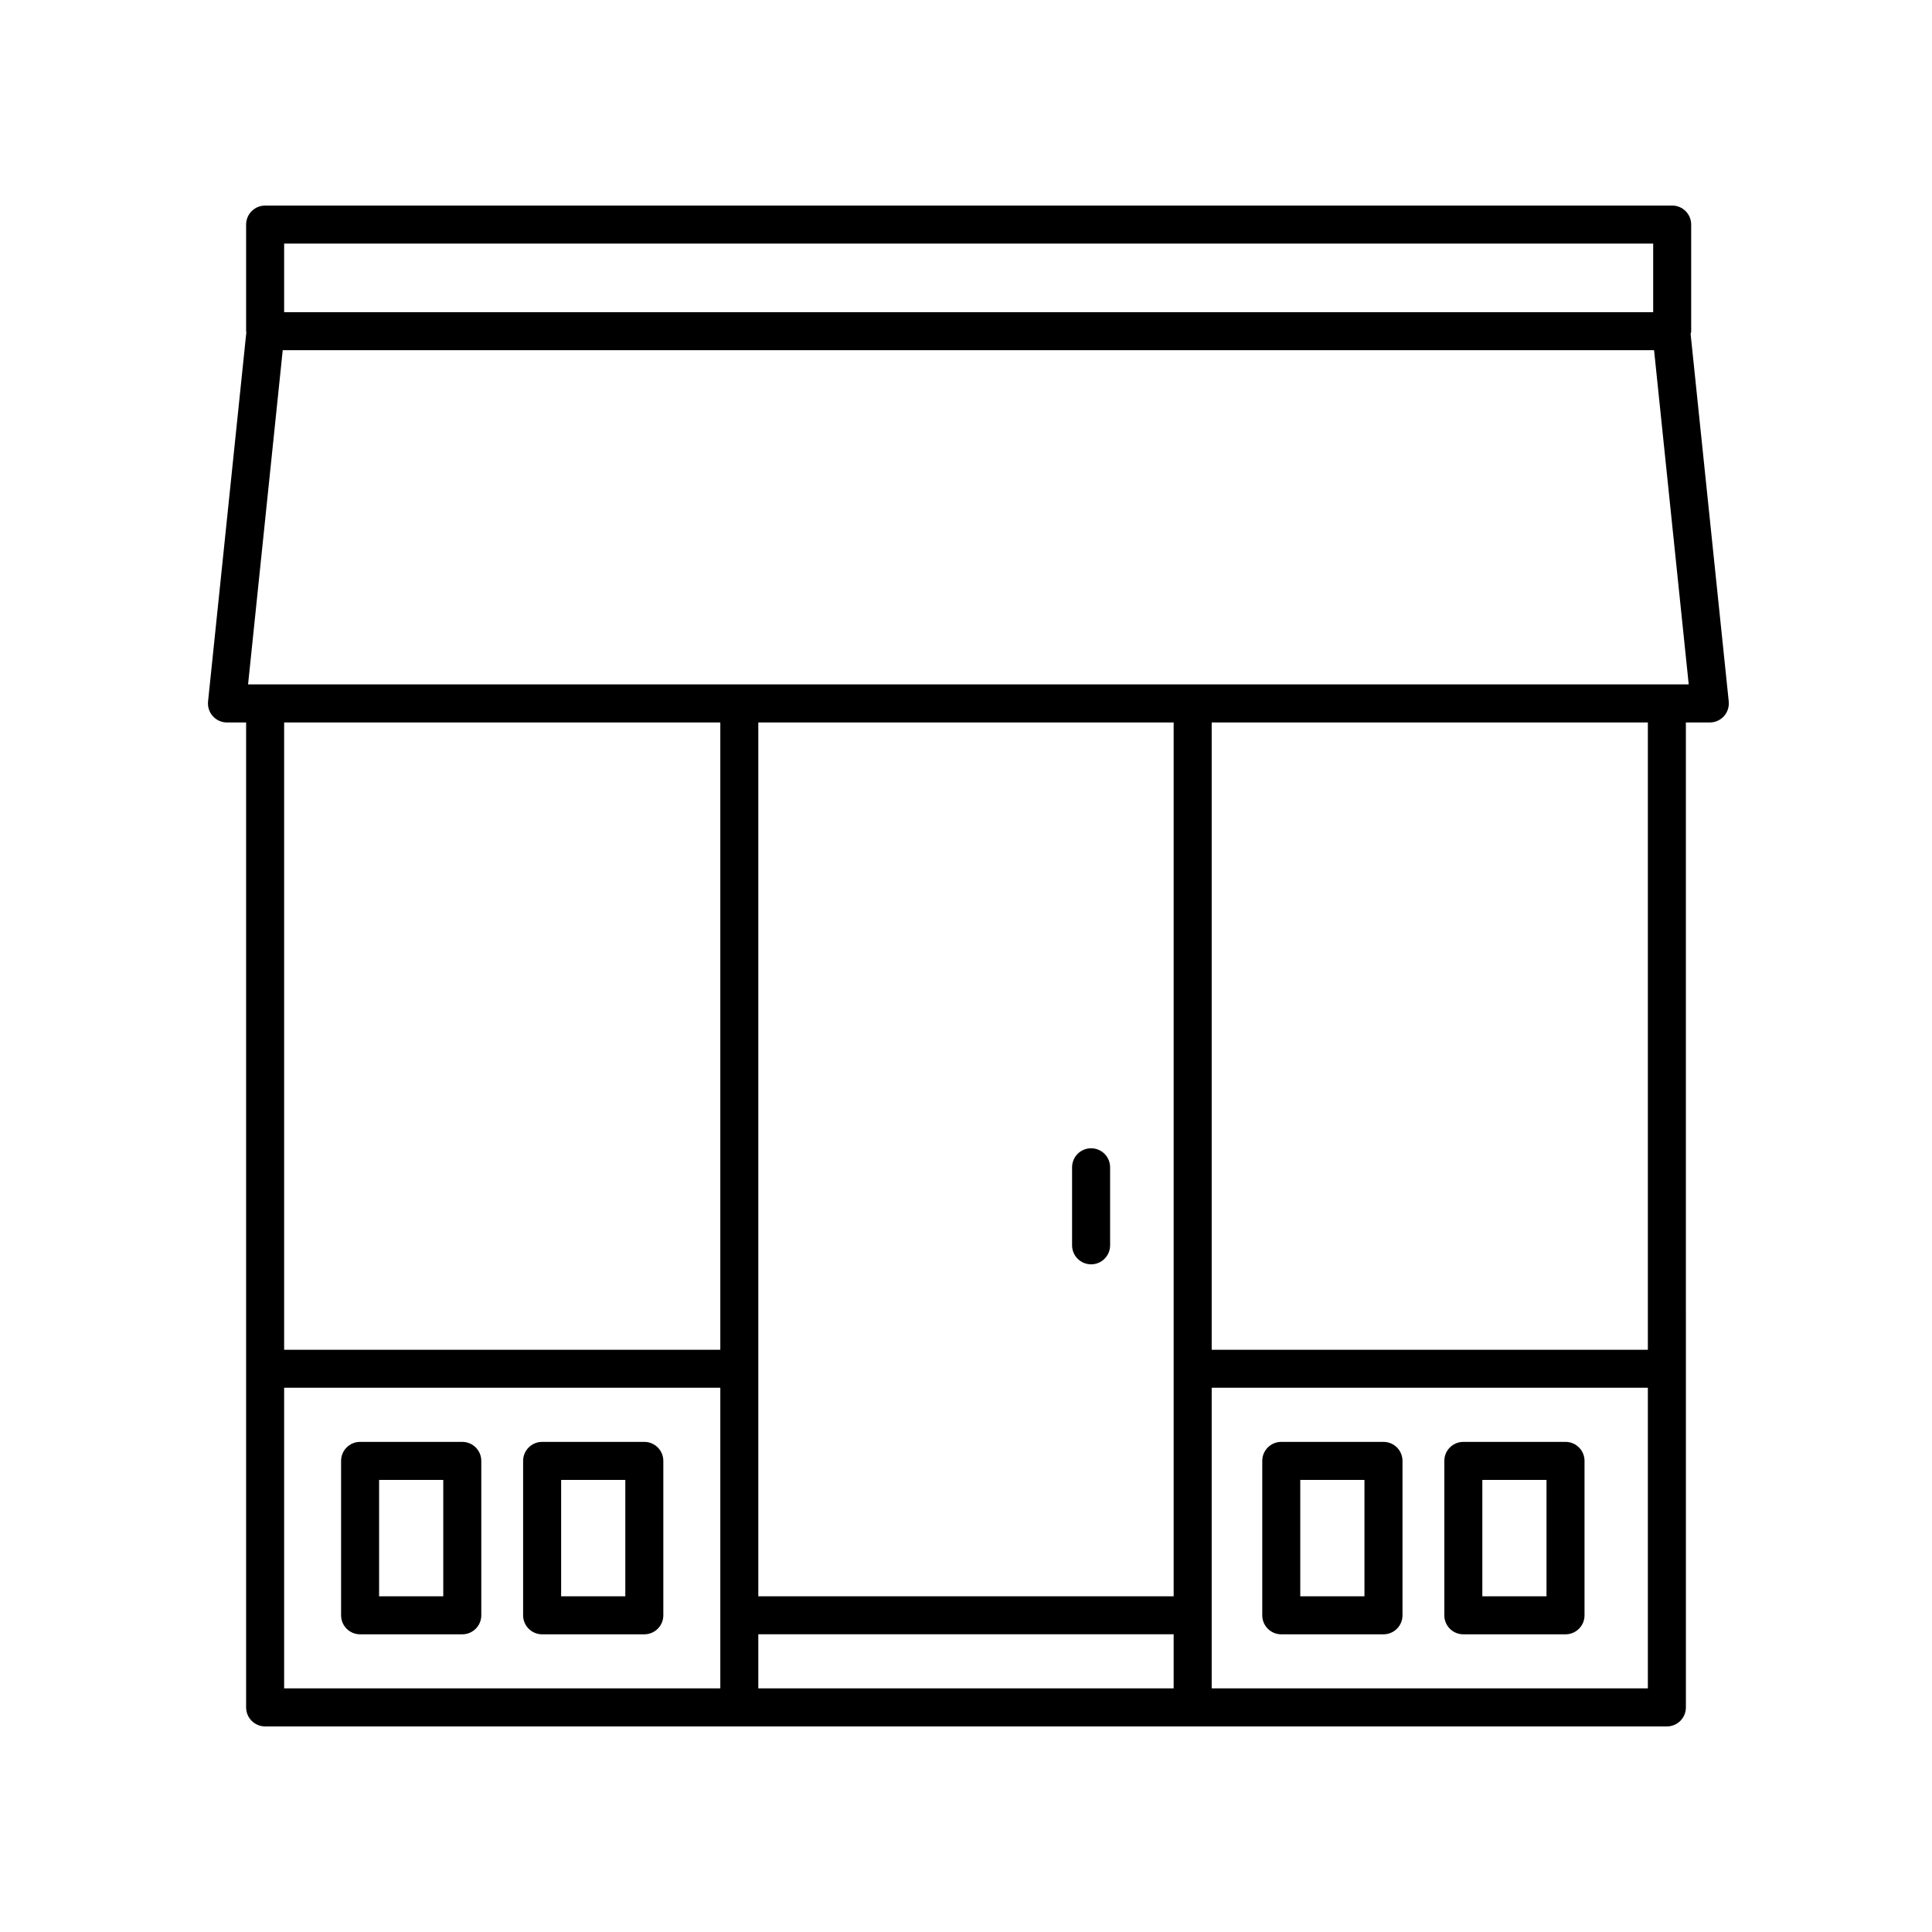
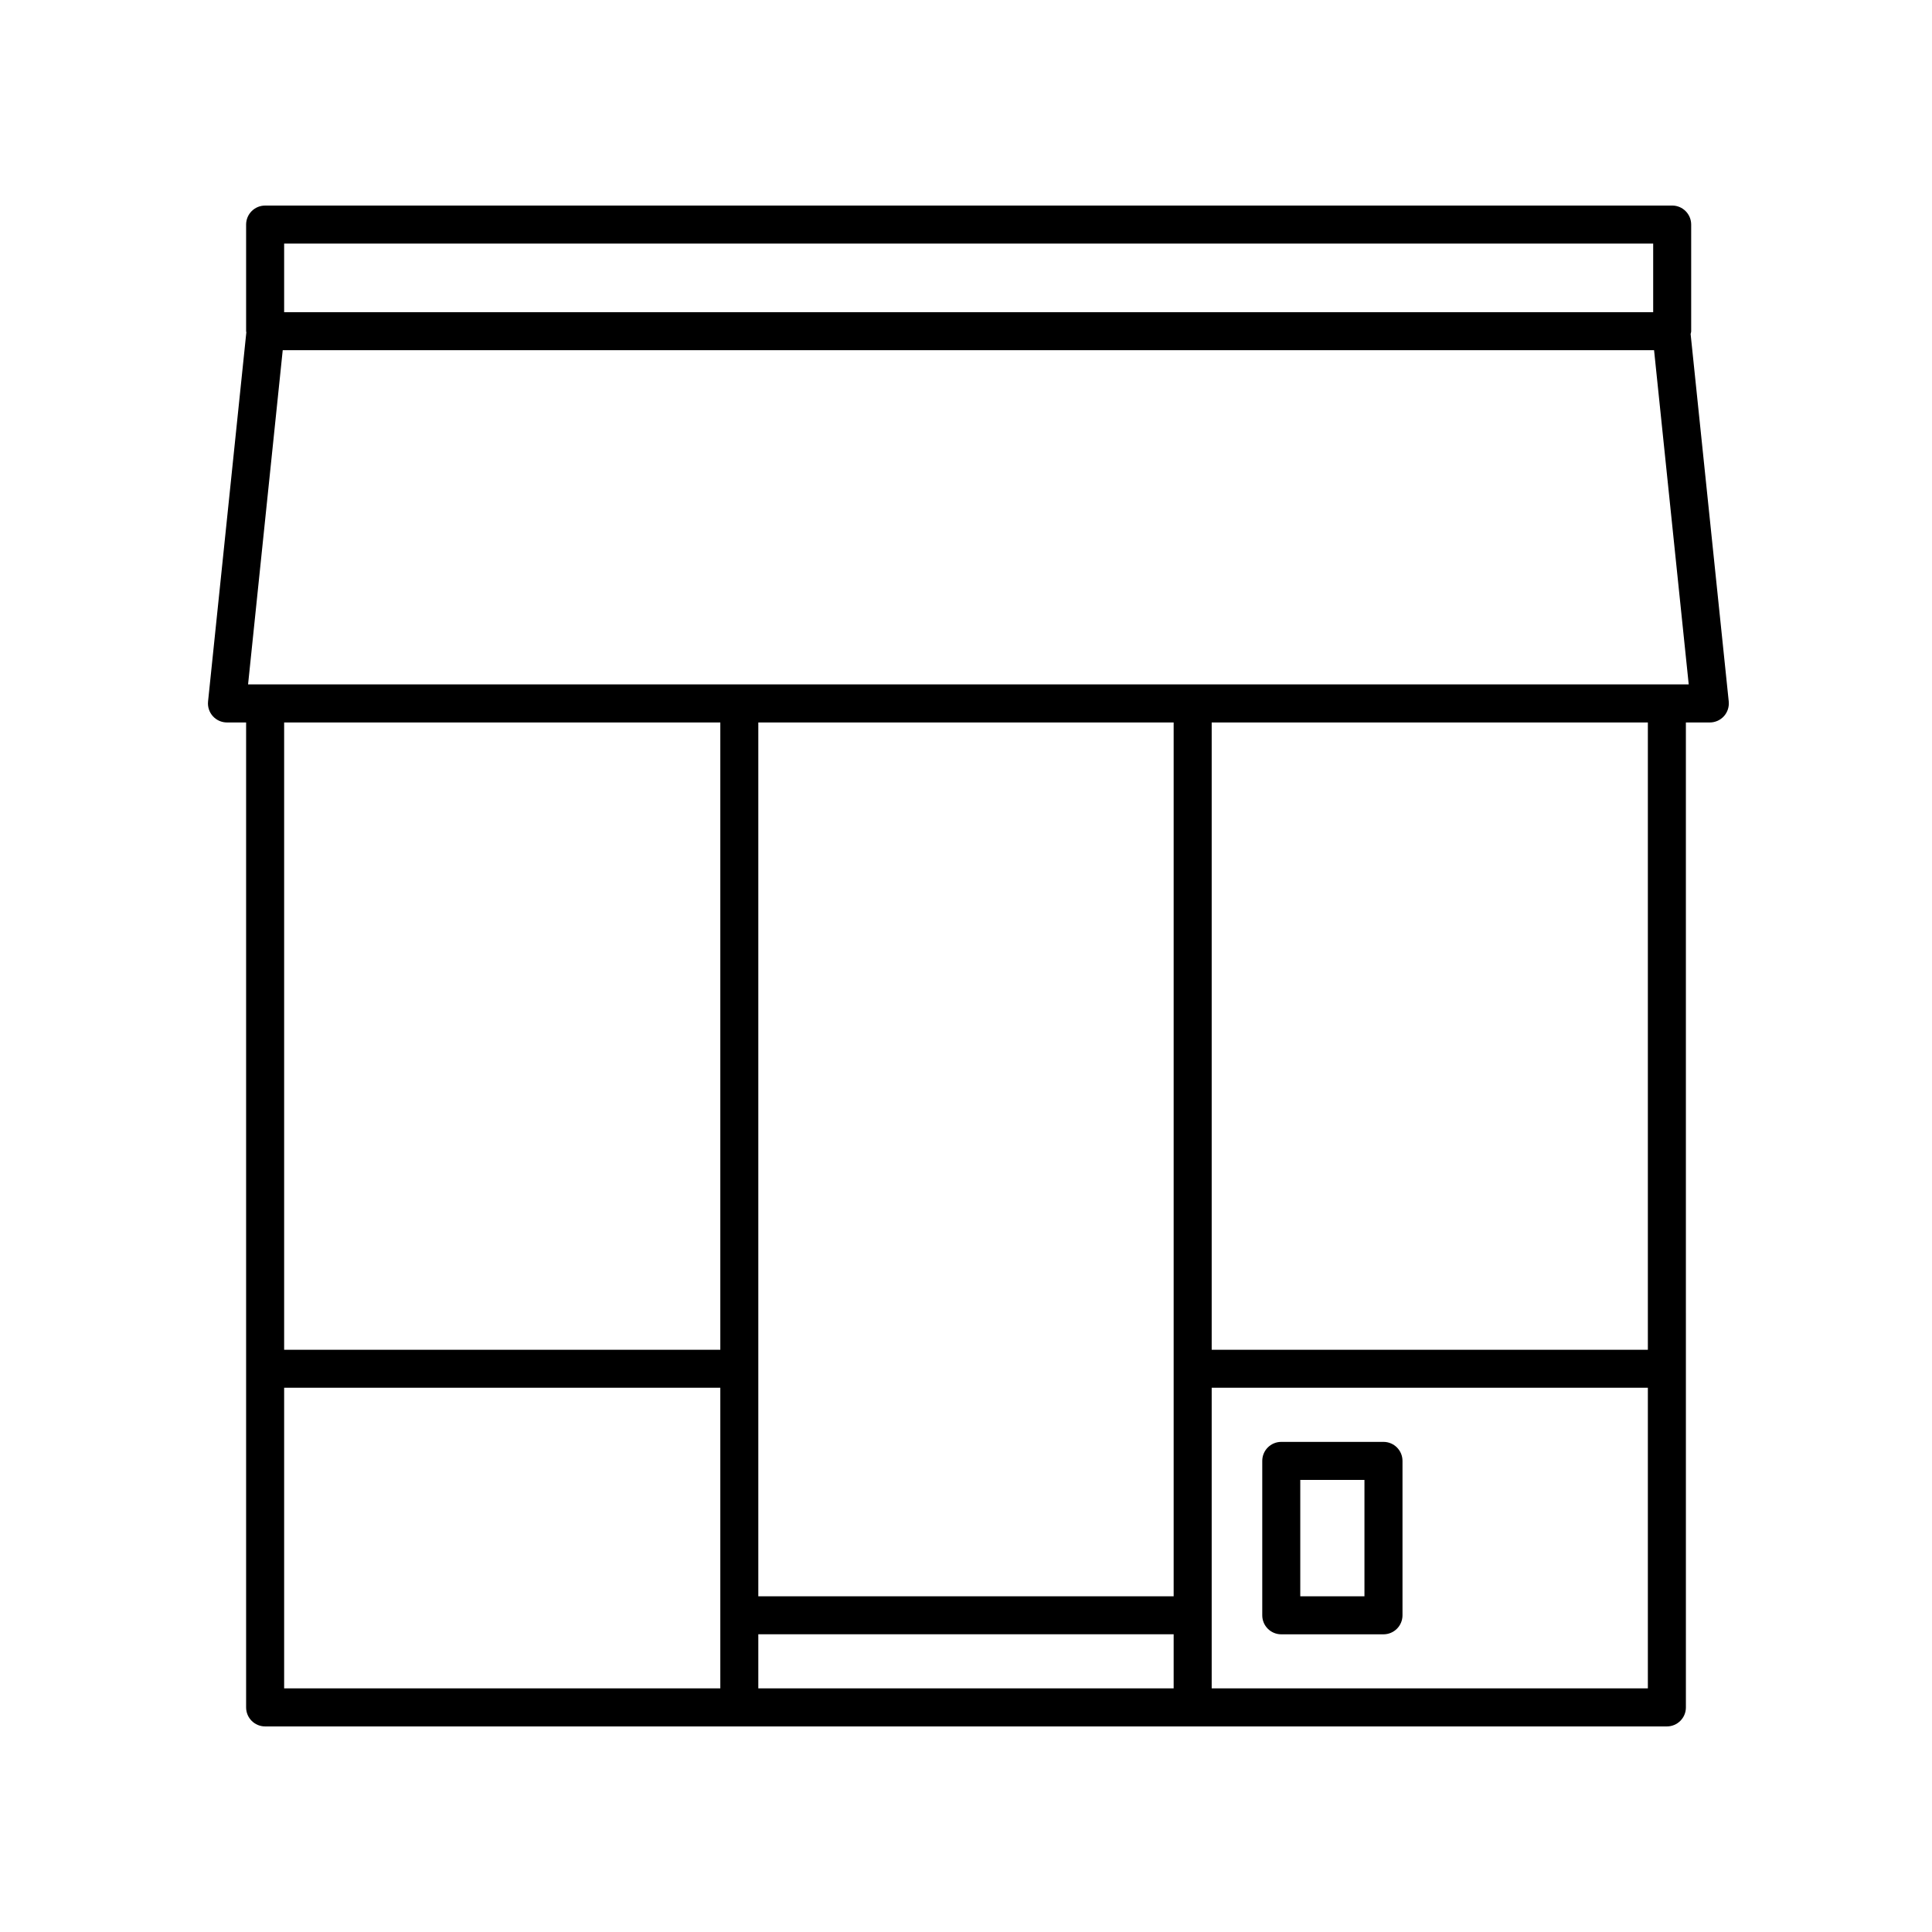
<svg xmlns="http://www.w3.org/2000/svg" fill="#000000" width="800px" height="800px" version="1.1" viewBox="144 144 512 512">
  <g>
-     <path d="m433.15 479.06c2.785 0 5.039-2.254 5.039-5.039v-20.676c0-2.785-2.254-5.039-5.039-5.039s-5.039 2.254-5.039 5.039v20.676c0.004 2.785 2.254 5.039 5.039 5.039z" />
-     <path d="m239.43 577.11h27.078c2.785 0 5.039-2.254 5.039-5.039v-40.918c0-2.785-2.254-5.039-5.039-5.039h-27.078c-2.785 0-5.039 2.254-5.039 5.039v40.918c0 2.785 2.25 5.039 5.039 5.039zm5.035-40.922h17.004v30.844h-17.004z" />
-     <path d="m287.67 577.11h27.078c2.785 0 5.039-2.254 5.039-5.039v-40.918c0-2.785-2.254-5.039-5.039-5.039h-27.078c-2.785 0-5.039 2.254-5.039 5.039v40.918c0.004 2.785 2.254 5.039 5.039 5.039zm5.039-40.922h17.004v30.844h-17.004z" />
    <path d="m483.55 577.11h27.086c2.785 0 5.039-2.254 5.039-5.039v-40.918c0-2.785-2.254-5.039-5.039-5.039h-27.086c-2.785 0-5.039 2.254-5.039 5.039v40.918c0 2.785 2.25 5.039 5.039 5.039zm5.035-40.922h17.008v30.844h-17.008z" />
-     <path d="m531.8 577.11h27.078c2.785 0 5.039-2.254 5.039-5.039v-40.918c0-2.785-2.254-5.039-5.039-5.039h-27.078c-2.785 0-5.039 2.254-5.039 5.039v40.918c0 2.785 2.25 5.039 5.039 5.039zm5.035-40.922h17.004v30.844h-17.004z" />
    <path d="m592.18 231.77v-28.258c0-2.785-2.254-5.039-5.039-5.039l-372.88 0.004c-2.785 0-5.039 2.254-5.039 5.039v28.258c0 0.105 0.055 0.203 0.059 0.309l-10.145 97.82c-0.141 1.422 0.312 2.832 1.27 3.894 0.957 1.059 2.316 1.664 3.742 1.664h5.074v261.02c0 2.785 2.254 5.039 5.039 5.039h371.48c2.785 0 5.039-2.254 5.039-5.039l-0.004-261.02h6.344c1.426 0 2.785-0.605 3.742-1.664 0.953-1.062 1.41-2.473 1.27-3.894l-10.102-97.387c0.043-0.25 0.152-0.477 0.152-0.746zm-372.88-23.219h362.81v18.184h-362.81zm115.59 382.89h-115.59v-79.668h115.59zm0-89.742h-115.59v-166.24h115.59zm120.14 89.742h-110.07v-14.34h110.07zm0-84.703v60.297l-110.07-0.004v-231.57h110.07zm125.67 84.703h-115.59v-79.668h115.59zm0-89.742h-115.59v-166.24h115.59zm-370.96-176.32 9.184-88.574h363.42l9.184 88.574z" />
  </g>
</svg>